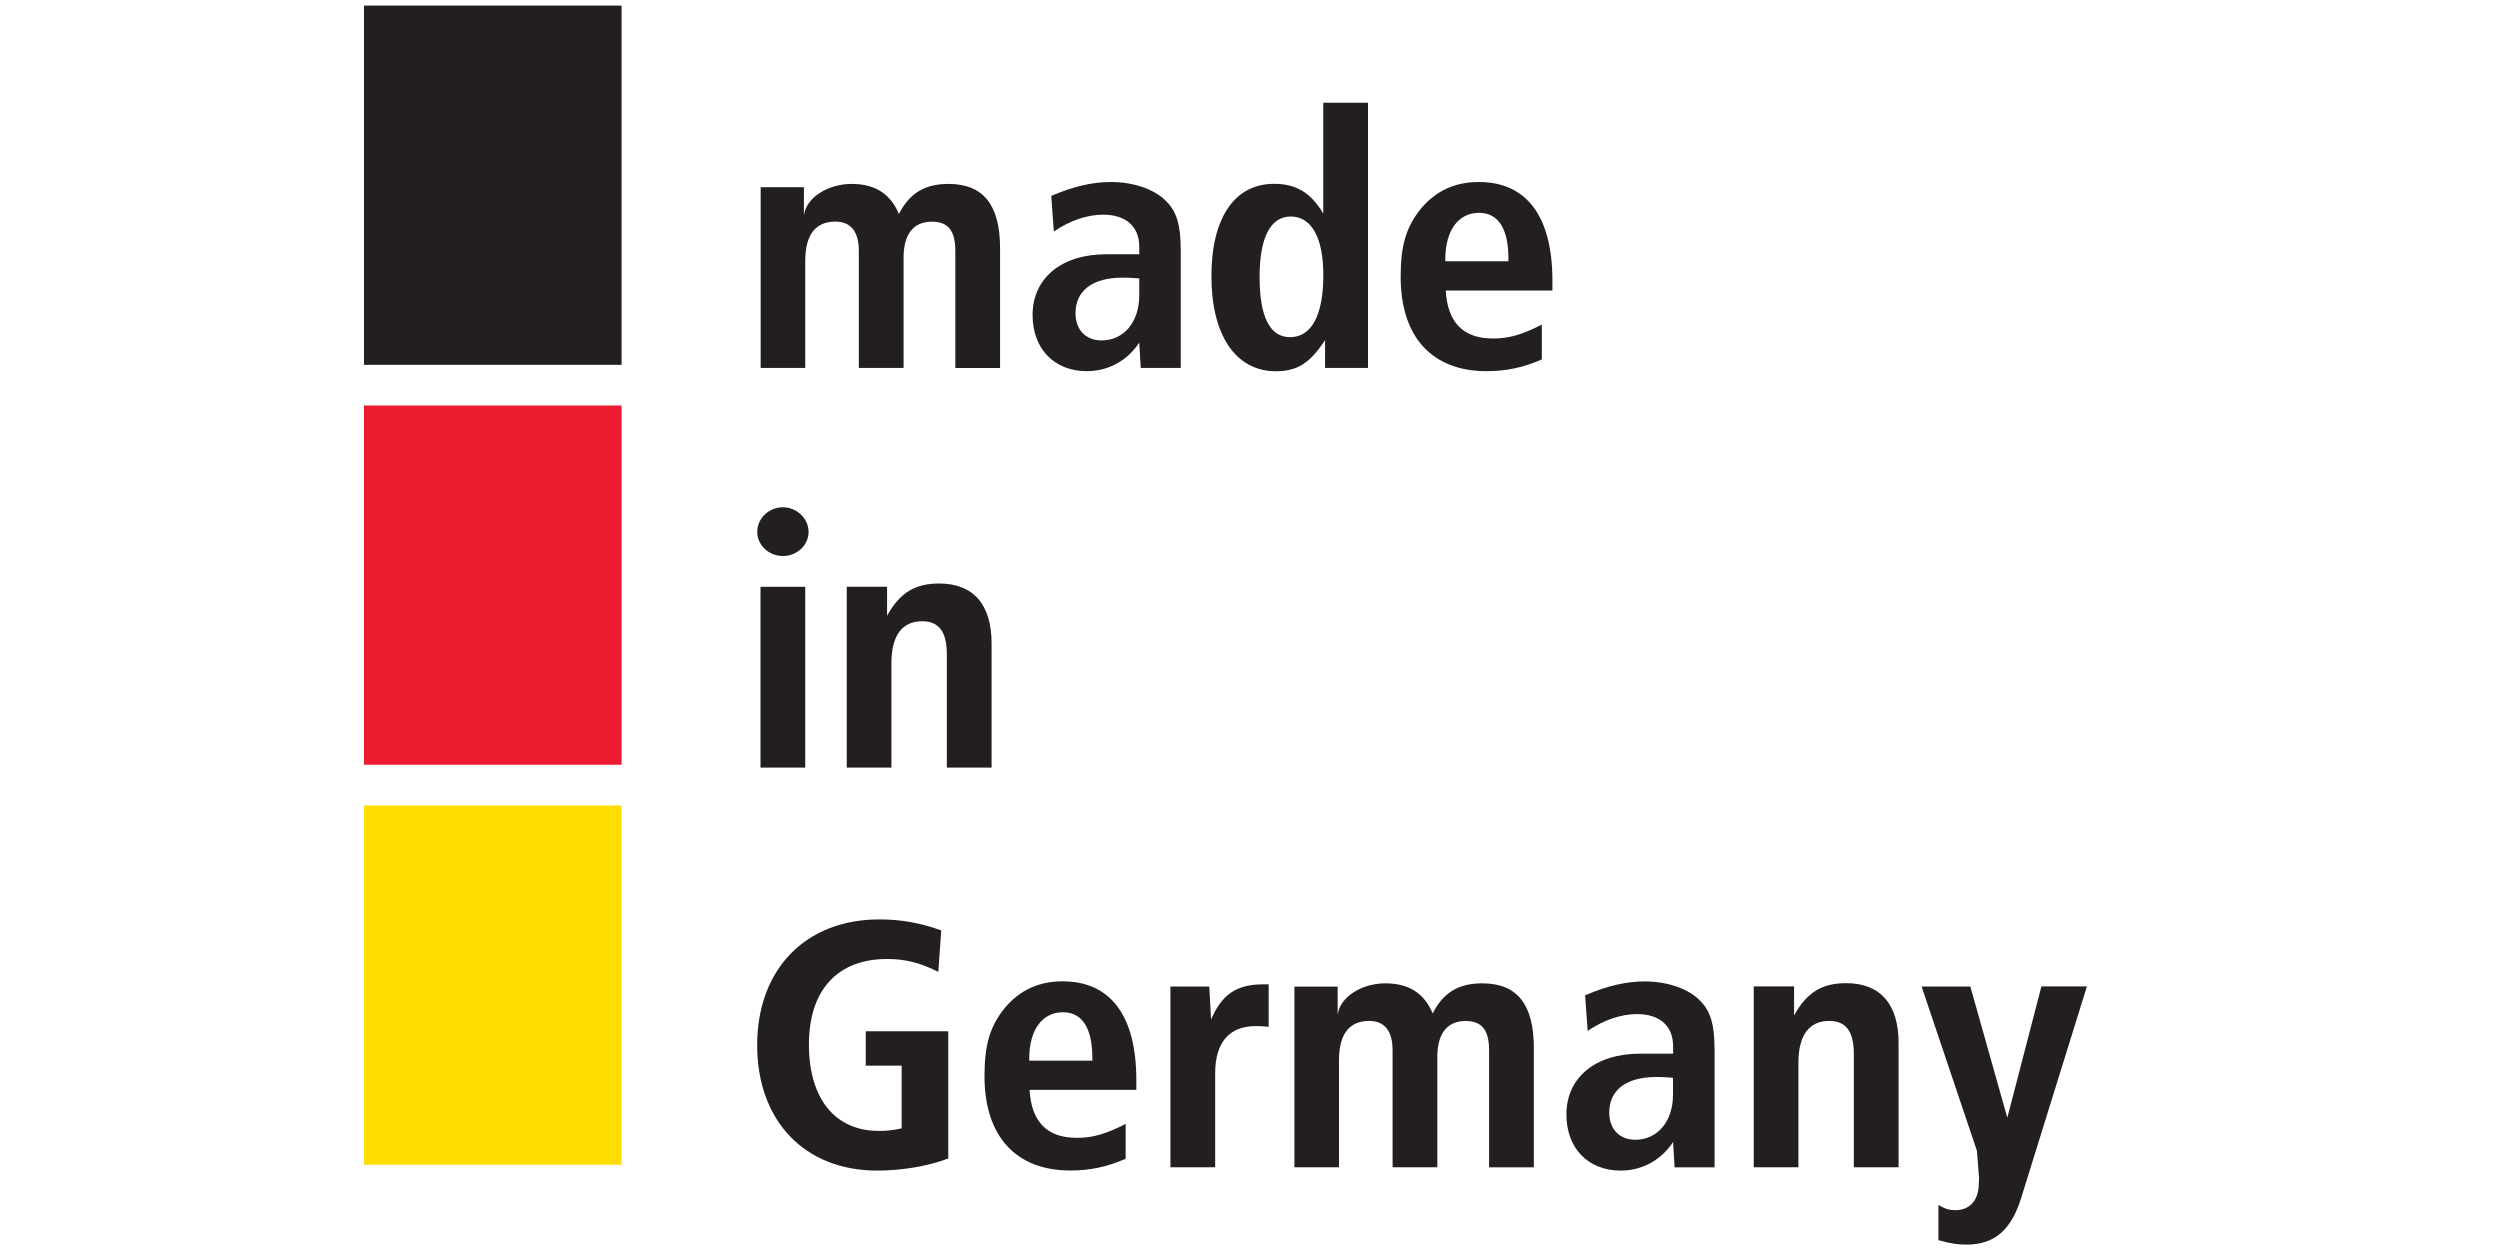
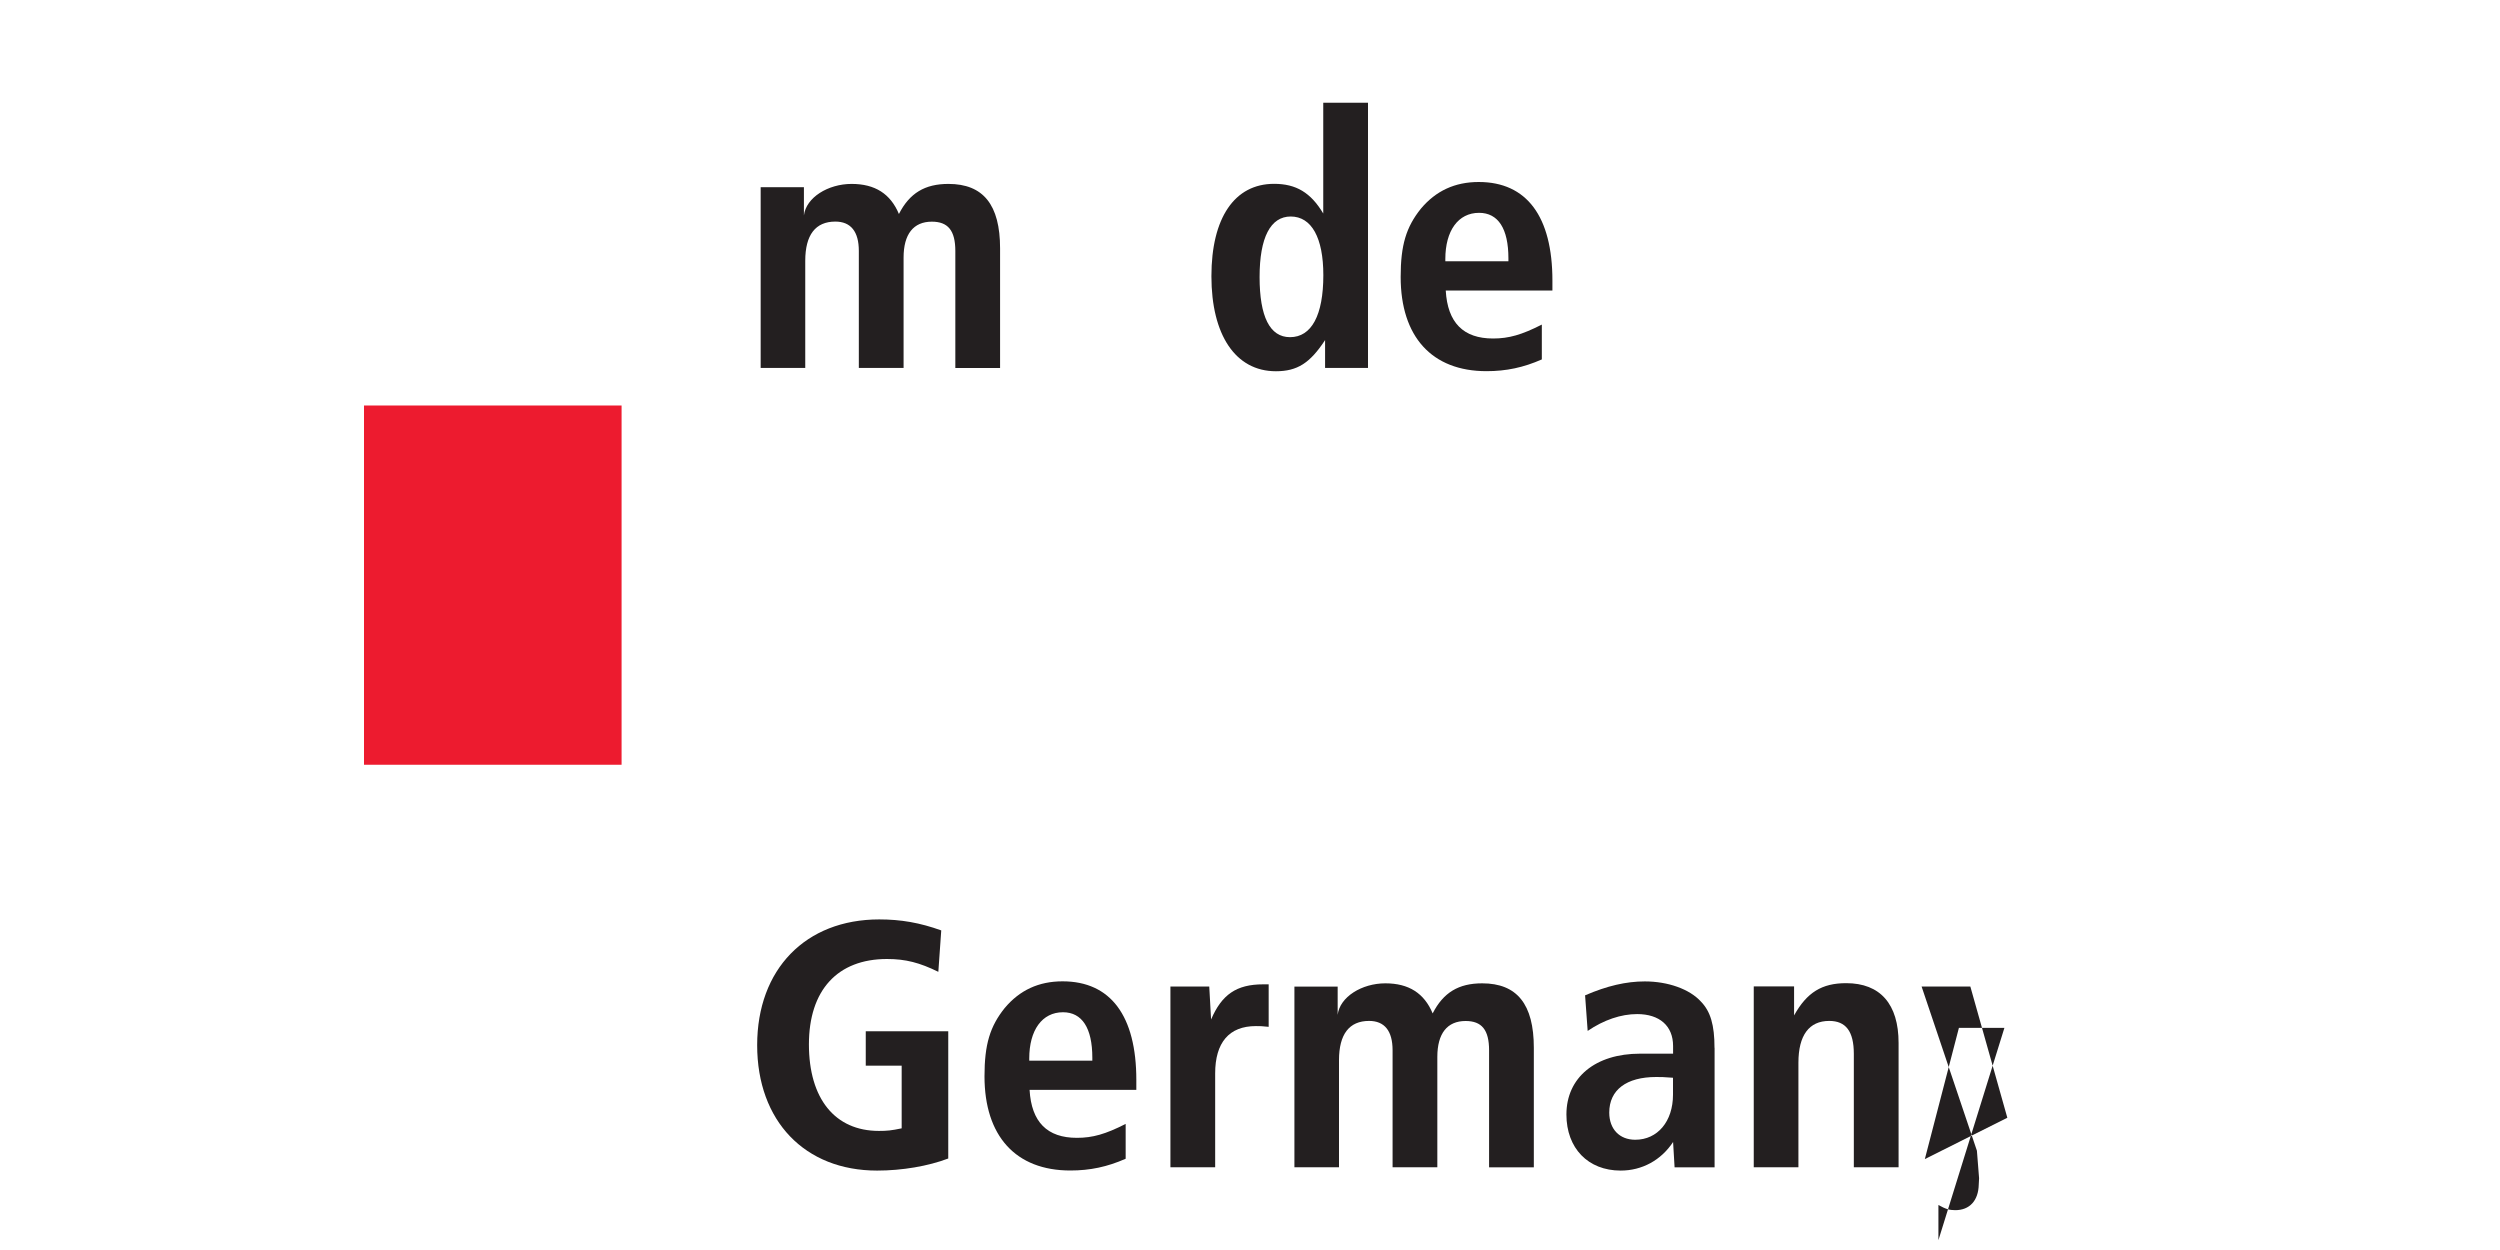
<svg xmlns="http://www.w3.org/2000/svg" id="Vordergrund" viewBox="0 0 300 150" width="300" height="150">
  <defs>
    <style>
      .cls-1 {
        fill: #fd0;
      }

      .cls-2 {
        fill: #ed1b2f;
      }

      .cls-3, .cls-4 {
        fill: #231f20;
      }

      .cls-4 {
        fill-rule: evenodd;
      }
    </style>
  </defs>
  <g>
    <g>
      <path class="cls-4" d="M103.89,127.88h4.31v7.52c-1.23.26-1.76.31-2.73.31-5.28,0-8.4-3.87-8.4-10.38s3.43-10.25,9.37-10.25c2.24,0,3.92.44,6.16,1.54l.35-4.97c-2.55-.92-4.84-1.32-7.44-1.32-8.84,0-14.65,5.98-14.65,15.09s5.72,15.05,14.39,15.05c2.99,0,6.12-.53,8.54-1.45v-15.27h-9.9v4.14Z" />
      <path class="cls-4" d="M136.36,129.6c0-7.7-3.08-11.84-8.85-11.84-2.86,0-5.15,1.06-6.95,3.21-1.76,2.2-2.42,4.36-2.42,8.18,0,7.17,3.74,11.31,10.3,11.31,2.38,0,4.44-.44,6.64-1.41v-4.18c-2.42,1.23-3.96,1.67-5.85,1.67-3.56,0-5.46-1.89-5.68-5.76h12.81v-1.19ZM123.51,127.27v-.26c0-3.39,1.54-5.54,4.05-5.54,2.29,0,3.52,1.89,3.52,5.46v.35h-7.57Z" />
      <path class="cls-4" d="M140.45,140.07h5.37v-11.26c0-3.7,1.67-5.68,4.88-5.68.48,0,.75,0,1.54.09v-5.1h-.66c-3.21,0-4.97,1.23-6.25,4.22l-.22-3.96h-4.66v21.69Z" />
      <path class="cls-4" d="M155.31,140.07h5.37v-12.85c0-3.12,1.23-4.71,3.61-4.71,1.85,0,2.82,1.19,2.82,3.52v14.04h5.37v-13.24c0-2.82,1.19-4.31,3.39-4.31,1.94,0,2.82,1.06,2.82,3.52v14.04h5.37v-14.34c0-5.24-2.02-7.74-6.2-7.74-2.82,0-4.66,1.1-5.94,3.61-1.01-2.42-2.86-3.61-5.68-3.61s-5.46,1.63-5.72,3.78v-3.39h-5.19v21.69Z" />
      <path class="cls-4" d="M205.74,125.73c0-2.73-.48-4.36-1.63-5.54-1.36-1.5-3.96-2.42-6.73-2.42-2.24,0-4.53.53-7.17,1.67l.31,4.27c1.94-1.32,4-2.02,5.94-2.02,2.68,0,4.31,1.41,4.31,3.83v.92h-3.96c-5.37,0-8.84,2.86-8.84,7.3,0,4.05,2.6,6.73,6.51,6.73,2.55,0,4.84-1.23,6.29-3.43l.18,3.04h4.8v-14.34ZM200.76,131.36c0,3.21-1.85,5.41-4.53,5.41-1.89,0-3.12-1.28-3.12-3.26,0-2.73,2.07-4.27,5.63-4.27.57,0,.92,0,2.02.09v2.02Z" />
      <path class="cls-4" d="M210.44,140.07h5.37v-12.54c0-3.3,1.28-5.02,3.7-5.02,1.98,0,2.95,1.23,2.95,3.96v13.6h5.37v-14.92c0-4.66-2.2-7.17-6.29-7.17-2.9,0-4.71,1.1-6.25,3.87v-3.48h-4.84v21.69Z" />
-       <path class="cls-4" d="M240.88,134.13l-4.44-15.75h-5.85l6.64,19.71.26,3.3-.04.75c-.04,1.94-1.1,3.08-2.82,3.08-.7,0-1.14-.13-2.02-.62v4.22c1.63.44,2.29.53,3.39.53,3.3,0,5.32-1.72,6.51-5.5l7.92-25.48h-5.46l-4.09,15.75Z" />
+       <path class="cls-4" d="M240.88,134.13l-4.44-15.75h-5.85l6.64,19.71.26,3.3-.04.75c-.04,1.94-1.1,3.08-2.82,3.08-.7,0-1.14-.13-2.02-.62v4.22l7.92-25.48h-5.46l-4.09,15.75Z" />
    </g>
    <g>
-       <path class="cls-4" d="M91.26,92.11h5.37v-21.69h-5.37v21.69ZM90.87,63.82c0,1.58,1.36,2.9,3.08,2.9s3.08-1.32,3.08-2.9-1.41-2.95-3.08-2.95-3.08,1.32-3.08,2.95Z" />
-       <path class="cls-4" d="M101.6,92.11h5.37v-12.54c0-3.3,1.28-5.02,3.7-5.02,1.98,0,2.95,1.23,2.95,3.96v13.6h5.37v-14.92c0-4.66-2.2-7.17-6.29-7.17-2.9,0-4.71,1.1-6.25,3.87v-3.48h-4.84v21.69Z" />
-     </g>
+       </g>
    <g>
      <path class="cls-4" d="M91.26,44.15h5.37v-12.85c0-3.12,1.23-4.71,3.61-4.71,1.85,0,2.82,1.19,2.82,3.52v14.04h5.37v-13.24c0-2.82,1.19-4.31,3.39-4.31,1.94,0,2.82,1.06,2.82,3.52v14.04h5.37v-14.35c0-5.24-2.02-7.74-6.2-7.74-2.82,0-4.66,1.1-5.94,3.61-1.01-2.42-2.86-3.61-5.68-3.61s-5.46,1.63-5.72,3.78v-3.39h-5.19v21.69Z" />
-       <path class="cls-4" d="M141.68,29.8c0-2.73-.48-4.36-1.63-5.54-1.36-1.5-3.96-2.42-6.73-2.42-2.24,0-4.53.53-7.17,1.67l.31,4.27c1.94-1.32,4-2.02,5.94-2.02,2.68,0,4.31,1.41,4.31,3.83v.92h-3.96c-5.37,0-8.84,2.86-8.84,7.3,0,4.05,2.6,6.73,6.51,6.73,2.55,0,4.84-1.23,6.29-3.43l.18,3.04h4.8v-14.35ZM136.71,35.44c0,3.21-1.85,5.41-4.53,5.41-1.89,0-3.12-1.28-3.12-3.26,0-2.73,2.07-4.27,5.63-4.27.57,0,.92,0,2.02.09v2.02Z" />
      <path class="cls-4" d="M158.79,12.33v13.29c-1.5-2.51-3.26-3.56-5.9-3.56-4.75,0-7.52,4.09-7.52,11.09s2.86,11.4,7.74,11.4c2.55,0,4.09-.97,5.9-3.74v3.34h5.15V12.33h-5.37ZM154.88,25.98c2.51,0,3.92,2.55,3.92,7.04,0,4.8-1.41,7.44-4,7.44-2.42,0-3.65-2.46-3.65-7.22s1.32-7.26,3.74-7.26Z" />
      <path class="cls-4" d="M186.29,33.68c0-7.7-3.08-11.84-8.84-11.84-2.86,0-5.15,1.06-6.95,3.21-1.76,2.2-2.42,4.36-2.42,8.18,0,7.17,3.74,11.31,10.3,11.31,2.38,0,4.44-.44,6.64-1.41v-4.18c-2.42,1.23-3.96,1.67-5.85,1.67-3.56,0-5.46-1.89-5.68-5.76h12.8v-1.19ZM173.44,31.34v-.26c0-3.39,1.54-5.54,4.05-5.54,2.29,0,3.52,1.89,3.52,5.46v.35h-7.57Z" />
    </g>
  </g>
-   <polygon class="cls-3" points="43.68 .67 74.59 .67 74.59 43.78 43.68 43.78 43.68 .67 43.68 .67" />
  <polygon class="cls-2" points="43.68 48.66 74.59 48.66 74.59 91.77 43.68 91.77 43.68 48.66 43.68 48.66" />
-   <polygon class="cls-1" points="43.68 96.66 74.59 96.66 74.59 139.77 43.68 139.77 43.68 96.66 43.68 96.66" />
</svg>